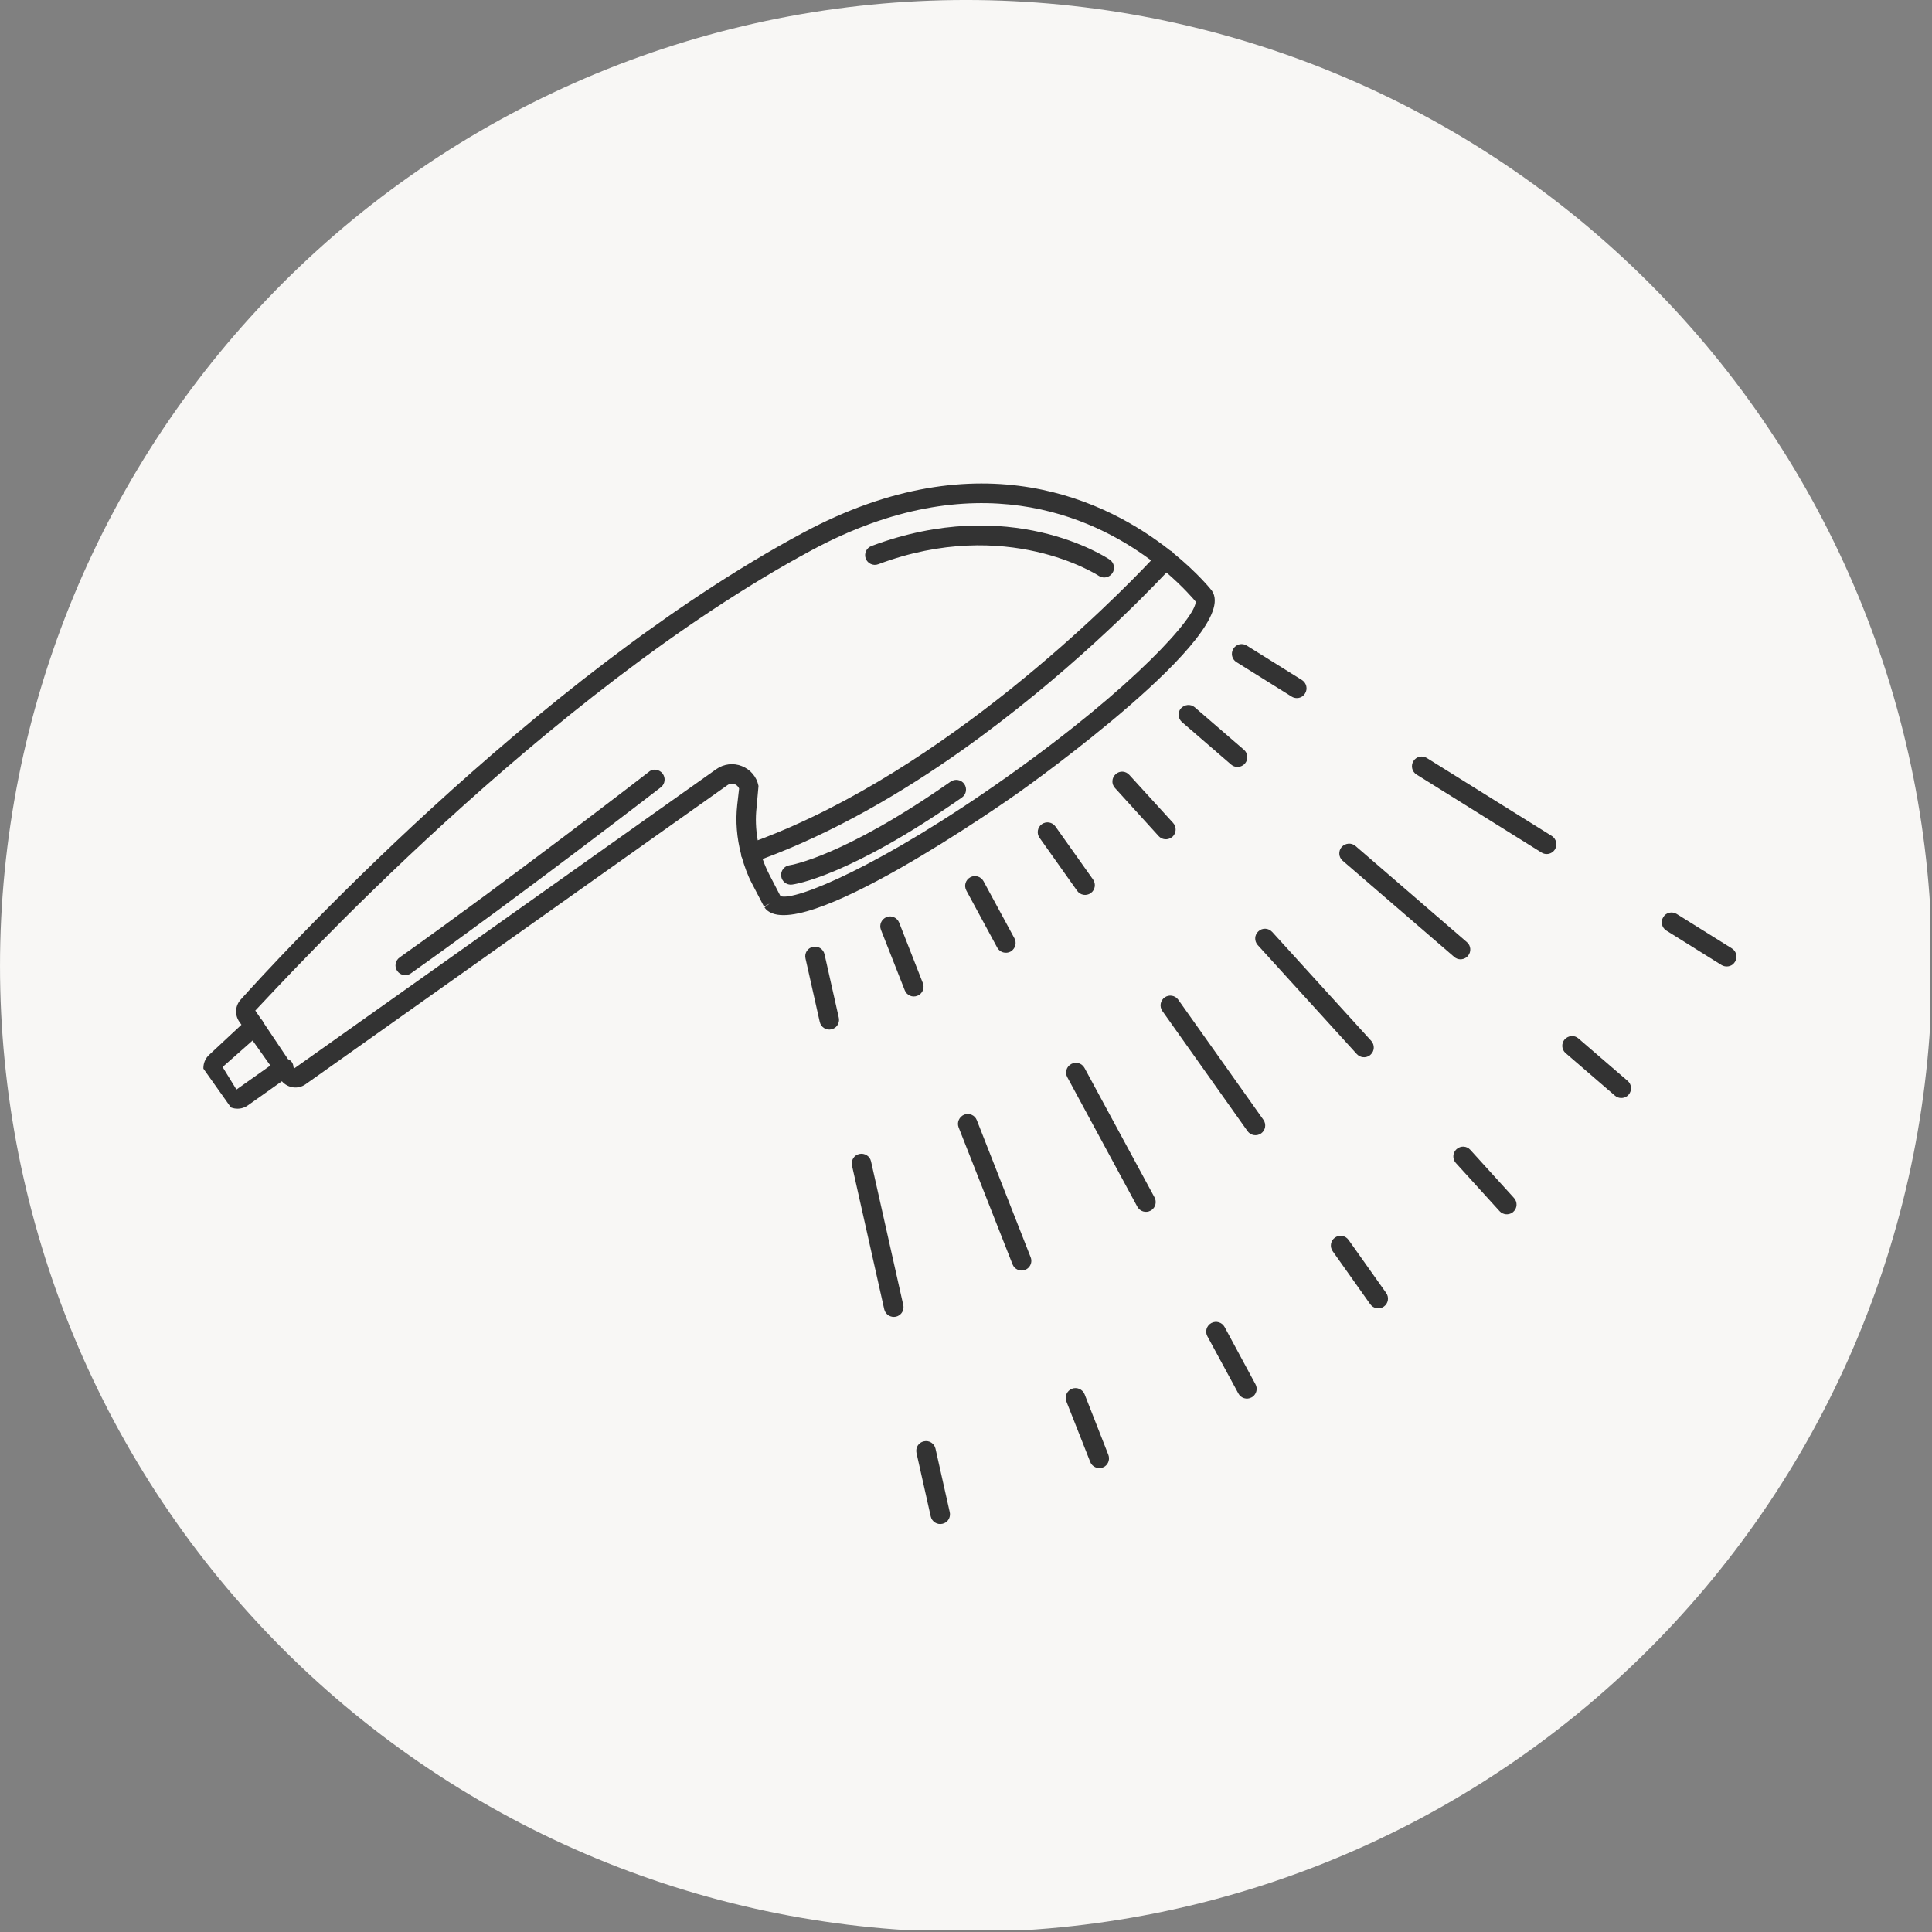
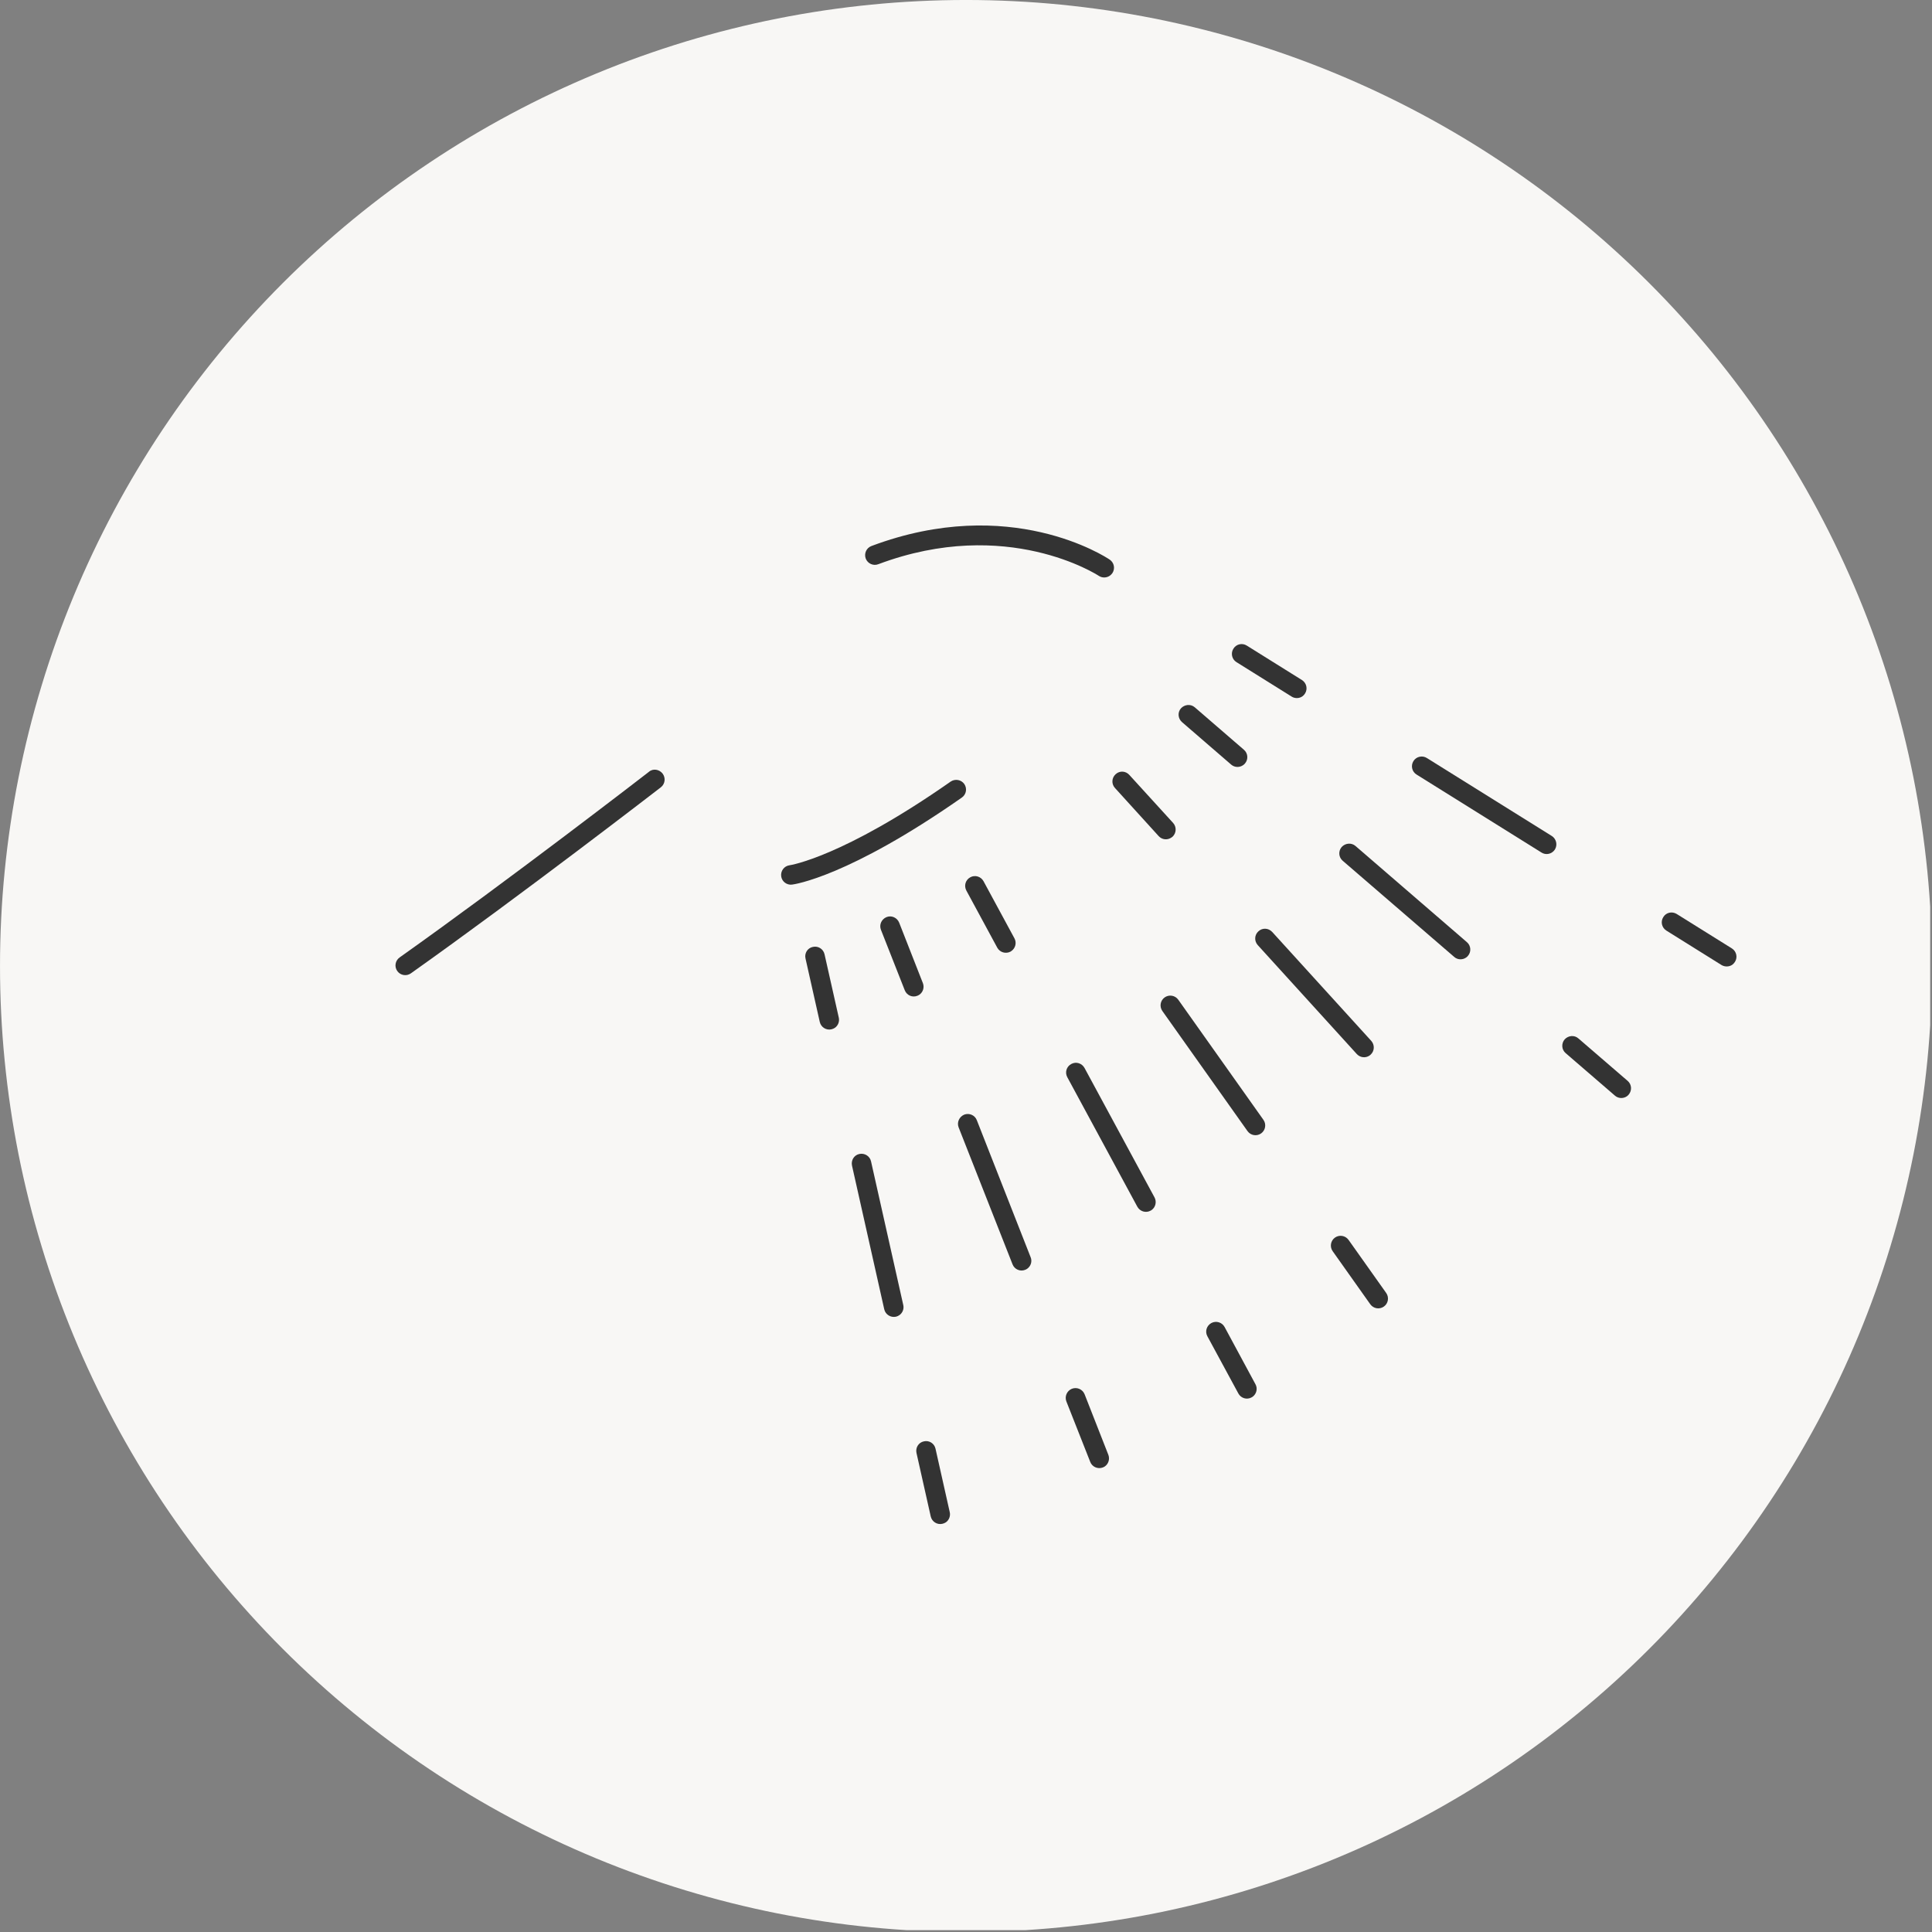
<svg xmlns="http://www.w3.org/2000/svg" zoomAndPan="magnify" preserveAspectRatio="xMidYMid meet" version="1.0" viewBox="256.51 249.76 336.87 336.87">
  <rect x="256.51" y="249.76" width="336.87" height="336.87" fill="#808080" stroke="none" />
  <defs>
    <clipPath id="8960faf3dc">
      <path d="M 256.512 249.758 L 593.062 249.758 L 593.062 586.309 L 256.512 586.309 Z M 256.512 249.758 " clip-rule="nonzero" />
    </clipPath>
    <clipPath id="2d4628c0e1">
      <path d="M 291 334 L 469 334 L 469 444 L 291 444 Z M 291 334 " clip-rule="nonzero" />
    </clipPath>
    <clipPath id="66cf8532a8">
      <path d="M 281.328 421.562 L 469.047 288.469 L 568.328 428.492 L 380.609 561.59 Z M 281.328 421.562 " clip-rule="nonzero" />
    </clipPath>
    <clipPath id="00a9e17ef0">
      <path d="M 469.277 288.305 L 281.559 421.402 L 380.84 561.426 L 568.559 428.328 Z M 469.277 288.305 " clip-rule="nonzero" />
    </clipPath>
    <clipPath id="541037f282">
      <path d="M 439.633 310.008 L 281.469 422.152 L 318.191 473.949 L 476.359 361.805 Z M 439.633 310.008 " clip-rule="nonzero" />
    </clipPath>
    <clipPath id="0be83522bf">
      <path d="M 437 393 L 448 393 L 448 406 L 437 406 Z M 437 393 " clip-rule="nonzero" />
    </clipPath>
    <clipPath id="accd7d0302">
      <path d="M 281.328 421.562 L 469.047 288.469 L 568.328 428.492 L 380.609 561.59 Z M 281.328 421.562 " clip-rule="nonzero" />
    </clipPath>
    <clipPath id="929c4488b3">
-       <path d="M 469.277 288.305 L 281.559 421.402 L 380.84 561.426 L 568.559 428.328 Z M 469.277 288.305 " clip-rule="nonzero" />
-     </clipPath>
+       </clipPath>
    <clipPath id="cdf4e8da0b">
      <path d="M 458 423 L 478 423 L 478 448 L 458 448 Z M 458 423 " clip-rule="nonzero" />
    </clipPath>
    <clipPath id="61b60927be">
      <path d="M 281.328 421.562 L 469.047 288.469 L 568.328 428.492 L 380.609 561.59 Z M 281.328 421.562 " clip-rule="nonzero" />
    </clipPath>
    <clipPath id="5e2da95e52">
      <path d="M 469.277 288.305 L 281.559 421.402 L 380.84 561.426 L 568.559 428.328 Z M 469.277 288.305 " clip-rule="nonzero" />
    </clipPath>
    <clipPath id="3ad1fa42a2">
      <path d="M 488 465 L 499 465 L 499 478 L 488 478 Z M 488 465 " clip-rule="nonzero" />
    </clipPath>
    <clipPath id="441e28970e">
      <path d="M 281.328 421.562 L 469.047 288.469 L 568.328 428.492 L 380.609 561.59 Z M 281.328 421.562 " clip-rule="nonzero" />
    </clipPath>
    <clipPath id="d4e5e9aeb8">
      <path d="M 469.277 288.305 L 281.559 421.402 L 380.84 561.426 L 568.559 428.328 Z M 469.277 288.305 " clip-rule="nonzero" />
    </clipPath>
    <clipPath id="9b75ddf207">
      <path d="M 491.824 462.035 L 484.426 467.281 L 493.758 480.445 L 501.16 475.199 Z M 491.824 462.035 " clip-rule="nonzero" />
    </clipPath>
    <clipPath id="fb23550497">
      <path d="M 424 402 L 434 402 L 434 416 L 424 416 Z M 424 402 " clip-rule="nonzero" />
    </clipPath>
    <clipPath id="a164b385cf">
      <path d="M 281.328 421.562 L 469.047 288.469 L 568.328 428.492 L 380.609 561.59 Z M 281.328 421.562 " clip-rule="nonzero" />
    </clipPath>
    <clipPath id="3e3f867f9e">
      <path d="M 469.277 288.305 L 281.559 421.402 L 380.84 561.426 L 568.559 428.328 Z M 469.277 288.305 " clip-rule="nonzero" />
    </clipPath>
    <clipPath id="d0d0f8f6ac">
      <path d="M 442 435 L 459 435 L 459 462 L 442 462 Z M 442 435 " clip-rule="nonzero" />
    </clipPath>
    <clipPath id="576bb6407c">
      <path d="M 281.328 421.562 L 469.047 288.469 L 568.328 428.492 L 380.609 561.59 Z M 281.328 421.562 " clip-rule="nonzero" />
    </clipPath>
    <clipPath id="32bd9883b0">
      <path d="M 469.277 288.305 L 281.559 421.402 L 380.84 561.426 L 568.559 428.328 Z M 469.277 288.305 " clip-rule="nonzero" />
    </clipPath>
    <clipPath id="b083f476ad">
      <path d="M 466 480 L 476 480 L 476 494 L 466 494 Z M 466 480 " clip-rule="nonzero" />
    </clipPath>
    <clipPath id="458e3604a5">
      <path d="M 281.328 421.562 L 469.047 288.469 L 568.328 428.492 L 380.609 561.59 Z M 281.328 421.562 " clip-rule="nonzero" />
    </clipPath>
    <clipPath id="52bb9ccb0f">
      <path d="M 469.277 288.305 L 281.559 421.402 L 380.84 561.426 L 568.559 428.328 Z M 469.277 288.305 " clip-rule="nonzero" />
    </clipPath>
    <clipPath id="04a66b2d6b">
      <path d="M 469.625 477.773 L 462.227 483.02 L 471.562 496.184 L 478.961 490.938 Z M 469.625 477.773 " clip-rule="nonzero" />
    </clipPath>
    <clipPath id="5c4390f9d6">
      <path d="M 409 409 L 418 409 L 418 424 L 409 424 Z M 409 409 " clip-rule="nonzero" />
    </clipPath>
    <clipPath id="c49c5558df">
      <path d="M 281.328 421.562 L 469.047 288.469 L 568.328 428.492 L 380.609 561.59 Z M 281.328 421.562 " clip-rule="nonzero" />
    </clipPath>
    <clipPath id="9c0a8c3a8f">
      <path d="M 469.277 288.305 L 281.559 421.402 L 380.84 561.426 L 568.559 428.328 Z M 469.277 288.305 " clip-rule="nonzero" />
    </clipPath>
    <clipPath id="8573653e42">
      <path d="M 423 443 L 437 443 L 437 472 L 423 472 Z M 423 443 " clip-rule="nonzero" />
    </clipPath>
    <clipPath id="ff8a229c41">
      <path d="M 281.328 421.562 L 469.047 288.469 L 568.328 428.492 L 380.609 561.59 Z M 281.328 421.562 " clip-rule="nonzero" />
    </clipPath>
    <clipPath id="f3a678b4cb">
      <path d="M 469.277 288.305 L 281.559 421.402 L 380.84 561.426 L 568.559 428.328 Z M 469.277 288.305 " clip-rule="nonzero" />
    </clipPath>
    <clipPath id="de3b0050e1">
      <path d="M 442 491 L 450 491 L 450 506 L 442 506 Z M 442 491 " clip-rule="nonzero" />
    </clipPath>
    <clipPath id="a27a7c9aac">
      <path d="M 281.328 421.562 L 469.047 288.469 L 568.328 428.492 L 380.609 561.59 Z M 281.328 421.562 " clip-rule="nonzero" />
    </clipPath>
    <clipPath id="f65aab9f0f">
      <path d="M 469.277 288.305 L 281.559 421.402 L 380.84 561.426 L 568.559 428.328 Z M 469.277 288.305 " clip-rule="nonzero" />
    </clipPath>
    <clipPath id="1985b49f96">
      <path d="M 396 414 L 403 414 L 403 430 L 396 430 Z M 396 414 " clip-rule="nonzero" />
    </clipPath>
    <clipPath id="2cfc4ca8d7">
      <path d="M 281.328 421.562 L 469.047 288.469 L 568.328 428.492 L 380.609 561.59 Z M 281.328 421.562 " clip-rule="nonzero" />
    </clipPath>
    <clipPath id="e926f3b751">
      <path d="M 469.277 288.305 L 281.559 421.402 L 380.84 561.426 L 568.559 428.328 Z M 469.277 288.305 " clip-rule="nonzero" />
    </clipPath>
    <clipPath id="3891761cac">
      <path d="M 405 450 L 415 450 L 415 480 L 405 480 Z M 405 450 " clip-rule="nonzero" />
    </clipPath>
    <clipPath id="7b7997a0b5">
      <path d="M 281.328 421.562 L 469.047 288.469 L 568.328 428.492 L 380.609 561.59 Z M 281.328 421.562 " clip-rule="nonzero" />
    </clipPath>
    <clipPath id="ea7e124a73">
      <path d="M 469.277 288.305 L 281.559 421.402 L 380.84 561.426 L 568.559 428.328 Z M 469.277 288.305 " clip-rule="nonzero" />
    </clipPath>
    <clipPath id="536e187843">
      <path d="M 416 501 L 423 501 L 423 516 L 416 516 Z M 416 501 " clip-rule="nonzero" />
    </clipPath>
    <clipPath id="fd9a00ca8a">
      <path d="M 281.328 421.562 L 469.047 288.469 L 568.328 428.492 L 380.609 561.59 Z M 281.328 421.562 " clip-rule="nonzero" />
    </clipPath>
    <clipPath id="56a952874c">
      <path d="M 469.277 288.305 L 281.559 421.402 L 380.84 561.426 L 568.559 428.328 Z M 469.277 288.305 " clip-rule="nonzero" />
    </clipPath>
    <clipPath id="ba2c5a9960">
      <path d="M 450 384 L 462 384 L 462 397 L 450 397 Z M 450 384 " clip-rule="nonzero" />
    </clipPath>
    <clipPath id="c2c1dbf215">
      <path d="M 281.328 421.562 L 469.047 288.469 L 568.328 428.492 L 380.609 561.59 Z M 281.328 421.562 " clip-rule="nonzero" />
    </clipPath>
    <clipPath id="b798929f8d">
      <path d="M 469.277 288.305 L 281.559 421.402 L 380.84 561.426 L 568.559 428.328 Z M 469.277 288.305 " clip-rule="nonzero" />
    </clipPath>
    <clipPath id="23faec018c">
      <path d="M 475 411 L 497 411 L 497 435 L 475 435 Z M 475 411 " clip-rule="nonzero" />
    </clipPath>
    <clipPath id="d2725eaa08">
      <path d="M 281.328 421.562 L 469.047 288.469 L 568.328 428.492 L 380.609 561.59 Z M 281.328 421.562 " clip-rule="nonzero" />
    </clipPath>
    <clipPath id="7455c68faf">
      <path d="M 469.277 288.305 L 281.559 421.402 L 380.84 561.426 L 568.559 428.328 Z M 469.277 288.305 " clip-rule="nonzero" />
    </clipPath>
    <clipPath id="f5d9f68271">
      <path d="M 509 449 L 521 449 L 521 462 L 509 462 Z M 509 449 " clip-rule="nonzero" />
    </clipPath>
    <clipPath id="042d7748d2">
      <path d="M 281.328 421.562 L 469.047 288.469 L 568.328 428.492 L 380.609 561.59 Z M 281.328 421.562 " clip-rule="nonzero" />
    </clipPath>
    <clipPath id="2ed160dc4b">
      <path d="M 469.277 288.305 L 281.559 421.402 L 380.84 561.426 L 568.559 428.328 Z M 469.277 288.305 " clip-rule="nonzero" />
    </clipPath>
    <clipPath id="6f5887a928">
      <path d="M 514.023 446.293 L 506.625 451.539 L 515.957 464.707 L 523.359 459.461 Z M 514.023 446.293 " clip-rule="nonzero" />
    </clipPath>
    <clipPath id="54926b37a2">
      <path d="M 462 372 L 474 372 L 474 384 L 462 384 Z M 462 372 " clip-rule="nonzero" />
    </clipPath>
    <clipPath id="4869036269">
      <path d="M 281.328 421.562 L 469.047 288.469 L 568.328 428.492 L 380.609 561.59 Z M 281.328 421.562 " clip-rule="nonzero" />
    </clipPath>
    <clipPath id="132fadd095">
      <path d="M 469.277 288.305 L 281.559 421.402 L 380.84 561.426 L 568.559 428.328 Z M 469.277 288.305 " clip-rule="nonzero" />
    </clipPath>
    <clipPath id="8b92492fb4">
      <path d="M 490 396 L 513 396 L 513 418 L 490 418 Z M 490 396 " clip-rule="nonzero" />
    </clipPath>
    <clipPath id="141f30da63">
      <path d="M 281.328 421.562 L 469.047 288.469 L 568.328 428.492 L 380.609 561.59 Z M 281.328 421.562 " clip-rule="nonzero" />
    </clipPath>
    <clipPath id="a7c76d6cc7">
      <path d="M 469.277 288.305 L 281.559 421.402 L 380.84 561.426 L 568.559 428.328 Z M 469.277 288.305 " clip-rule="nonzero" />
    </clipPath>
    <clipPath id="645d13e315">
      <path d="M 528 430 L 541 430 L 541 442 L 528 442 Z M 528 430 " clip-rule="nonzero" />
    </clipPath>
    <clipPath id="436c8579c8">
      <path d="M 281.328 421.562 L 469.047 288.469 L 568.328 428.492 L 380.609 561.59 Z M 281.328 421.562 " clip-rule="nonzero" />
    </clipPath>
    <clipPath id="e73f0eb83f">
      <path d="M 469.277 288.305 L 281.559 421.402 L 380.84 561.426 L 568.559 428.328 Z M 469.277 288.305 " clip-rule="nonzero" />
    </clipPath>
    <clipPath id="d330553840">
      <path d="M 471 362 L 485 362 L 485 372 L 471 372 Z M 471 362 " clip-rule="nonzero" />
    </clipPath>
    <clipPath id="5dda78b395">
      <path d="M 281.328 421.562 L 469.047 288.469 L 568.328 428.492 L 380.609 561.59 Z M 281.328 421.562 " clip-rule="nonzero" />
    </clipPath>
    <clipPath id="95d6ea9b54">
      <path d="M 469.277 288.305 L 281.559 421.402 L 380.84 561.426 L 568.559 428.328 Z M 469.277 288.305 " clip-rule="nonzero" />
    </clipPath>
    <clipPath id="e9c2d892a1">
      <path d="M 502 381 L 528 381 L 528 399 L 502 399 Z M 502 381 " clip-rule="nonzero" />
    </clipPath>
    <clipPath id="2138a89491">
      <path d="M 281.328 421.562 L 469.047 288.469 L 568.328 428.492 L 380.609 561.59 Z M 281.328 421.562 " clip-rule="nonzero" />
    </clipPath>
    <clipPath id="582dbe654b">
      <path d="M 469.277 288.305 L 281.559 421.402 L 380.84 561.426 L 568.559 428.328 Z M 469.277 288.305 " clip-rule="nonzero" />
    </clipPath>
    <clipPath id="5e3d3bbf3c">
      <path d="M 546 408 L 560 408 L 560 419 L 546 419 Z M 546 408 " clip-rule="nonzero" />
    </clipPath>
    <clipPath id="62225b554a">
      <path d="M 281.328 421.562 L 469.047 288.469 L 568.328 428.492 L 380.609 561.59 Z M 281.328 421.562 " clip-rule="nonzero" />
    </clipPath>
    <clipPath id="317788e343">
      <path d="M 469.277 288.305 L 281.559 421.402 L 380.84 561.426 L 568.559 428.328 Z M 469.277 288.305 " clip-rule="nonzero" />
    </clipPath>
    <clipPath id="cd84a0ae57">
      <path d="M 407 341 L 451 341 L 451 351 L 407 351 Z M 407 341 " clip-rule="nonzero" />
    </clipPath>
    <clipPath id="c8e6cda9c2">
      <path d="M 281.328 421.562 L 469.047 288.469 L 568.328 428.492 L 380.609 561.59 Z M 281.328 421.562 " clip-rule="nonzero" />
    </clipPath>
    <clipPath id="ac7f2dd7b1">
      <path d="M 469.277 288.305 L 281.559 421.402 L 380.84 561.426 L 568.559 428.328 Z M 469.277 288.305 " clip-rule="nonzero" />
    </clipPath>
    <clipPath id="b4e7ee7f5f">
      <path d="M 325 383 L 373 383 L 373 420 L 325 420 Z M 325 383 " clip-rule="nonzero" />
    </clipPath>
    <clipPath id="ad0d8c7d56">
      <path d="M 281.328 421.562 L 469.047 288.469 L 568.328 428.492 L 380.609 561.59 Z M 281.328 421.562 " clip-rule="nonzero" />
    </clipPath>
    <clipPath id="5f2cb0be49">
      <path d="M 469.277 288.305 L 281.559 421.402 L 380.84 561.426 L 568.559 428.328 Z M 469.277 288.305 " clip-rule="nonzero" />
    </clipPath>
    <clipPath id="ddabec1ae8">
      <path d="M 392 385 L 425 385 L 425 405 L 392 405 Z M 392 385 " clip-rule="nonzero" />
    </clipPath>
    <clipPath id="924ca8350d">
      <path d="M 281.328 421.562 L 469.047 288.469 L 568.328 428.492 L 380.609 561.59 Z M 281.328 421.562 " clip-rule="nonzero" />
    </clipPath>
    <clipPath id="f52e6540cf">
      <path d="M 469.277 288.305 L 281.559 421.402 L 380.84 561.426 L 568.559 428.328 Z M 469.277 288.305 " clip-rule="nonzero" />
    </clipPath>
  </defs>
  <g clip-path="url(#8960faf3dc)">
    <path fill="#f8f7f5" d="M 593.379 418.191 C 593.379 420.949 593.312 423.703 593.176 426.457 C 593.043 429.207 592.84 431.957 592.57 434.699 C 592.297 437.445 591.961 440.18 591.555 442.906 C 591.152 445.633 590.68 448.348 590.145 451.051 C 589.605 453.754 589 456.441 588.332 459.117 C 587.66 461.793 586.926 464.445 586.125 467.086 C 585.328 469.723 584.461 472.34 583.535 474.934 C 582.605 477.531 581.613 480.102 580.559 482.648 C 579.504 485.195 578.387 487.715 577.207 490.207 C 576.031 492.699 574.789 495.16 573.492 497.59 C 572.191 500.02 570.832 502.418 569.418 504.785 C 568 507.148 566.523 509.477 564.992 511.77 C 563.461 514.059 561.875 516.312 560.234 518.527 C 558.59 520.742 556.895 522.914 555.148 525.043 C 553.398 527.176 551.598 529.262 549.746 531.305 C 547.895 533.348 545.996 535.344 544.047 537.293 C 542.098 539.242 540.102 541.141 538.059 542.992 C 536.016 544.844 533.93 546.645 531.801 548.391 C 529.668 550.141 527.496 551.836 525.281 553.48 C 523.066 555.121 520.816 556.707 518.523 558.238 C 516.23 559.77 513.902 561.246 511.539 562.66 C 509.172 564.078 506.777 565.438 504.344 566.738 C 501.914 568.035 499.453 569.273 496.961 570.453 C 494.469 571.633 491.949 572.75 489.402 573.805 C 486.855 574.859 484.285 575.852 481.688 576.777 C 479.094 577.707 476.477 578.574 473.84 579.371 C 471.203 580.172 468.547 580.906 465.871 581.578 C 463.199 582.246 460.508 582.852 457.805 583.391 C 455.102 583.926 452.387 584.398 449.66 584.801 C 446.934 585.207 444.199 585.543 441.453 585.812 C 438.711 586.086 435.965 586.285 433.211 586.422 C 430.457 586.559 427.703 586.625 424.945 586.625 C 422.188 586.625 419.434 586.559 416.68 586.422 C 413.926 586.285 411.18 586.086 408.438 585.812 C 405.691 585.543 402.957 585.207 400.23 584.801 C 397.504 584.398 394.789 583.926 392.086 583.391 C 389.383 582.852 386.691 582.246 384.02 581.578 C 381.344 580.906 378.691 580.172 376.051 579.371 C 373.414 578.574 370.797 577.707 368.203 576.777 C 365.605 575.852 363.035 574.859 360.488 573.805 C 357.941 572.75 355.422 571.633 352.93 570.453 C 350.438 569.273 347.977 568.035 345.547 566.738 C 343.113 565.438 340.719 564.078 338.352 562.66 C 335.988 561.246 333.66 559.77 331.367 558.238 C 329.078 556.707 326.824 555.121 324.609 553.48 C 322.395 551.836 320.223 550.141 318.094 548.391 C 315.961 546.645 313.875 544.844 311.832 542.992 C 309.789 541.141 307.793 539.242 305.844 537.293 C 303.895 535.344 301.996 533.348 300.145 531.305 C 298.293 529.262 296.492 527.176 294.742 525.043 C 292.996 522.914 291.301 520.742 289.656 518.527 C 288.016 516.312 286.43 514.059 284.898 511.77 C 283.367 509.477 281.891 507.148 280.477 504.785 C 279.059 502.418 277.699 500.02 276.398 497.59 C 275.102 495.16 273.863 492.699 272.684 490.207 C 271.504 487.715 270.387 485.195 269.332 482.648 C 268.277 480.102 267.285 477.531 266.355 474.934 C 265.43 472.34 264.562 469.723 263.766 467.086 C 262.965 464.445 262.23 461.793 261.559 459.117 C 260.891 456.441 260.285 453.754 259.746 451.051 C 259.211 448.348 258.738 445.633 258.336 442.906 C 257.93 440.18 257.594 437.445 257.324 434.699 C 257.051 431.957 256.848 429.207 256.715 426.457 C 256.578 423.703 256.512 420.949 256.512 418.191 C 256.512 415.434 256.578 412.68 256.715 409.926 C 256.848 407.172 257.051 404.426 257.324 401.68 C 257.594 398.938 257.93 396.203 258.336 393.477 C 258.738 390.75 259.211 388.035 259.746 385.332 C 260.285 382.629 260.891 379.938 261.559 377.266 C 262.23 374.59 262.965 371.934 263.766 369.297 C 264.562 366.66 265.43 364.043 266.355 361.449 C 267.285 358.852 268.277 356.281 269.332 353.734 C 270.387 351.188 271.504 348.668 272.684 346.176 C 273.863 343.684 275.102 341.223 276.398 338.793 C 277.699 336.359 279.059 333.965 280.477 331.598 C 281.891 329.234 283.367 326.906 284.898 324.613 C 286.43 322.32 288.016 320.07 289.656 317.855 C 291.301 315.641 292.996 313.469 294.742 311.336 C 296.492 309.207 298.293 307.121 300.145 305.078 C 301.996 303.035 303.895 301.039 305.844 299.09 C 307.793 297.141 309.789 295.242 311.832 293.391 C 313.875 291.539 315.961 289.738 318.094 287.988 C 320.223 286.242 322.395 284.547 324.609 282.902 C 326.824 281.262 329.078 279.676 331.367 278.145 C 333.66 276.613 335.988 275.137 338.352 273.719 C 340.719 272.305 343.113 270.945 345.547 269.645 C 347.977 268.348 350.438 267.105 352.93 265.93 C 355.422 264.75 357.941 263.633 360.488 262.578 C 363.035 261.523 365.605 260.531 368.203 259.602 C 370.797 258.676 373.414 257.809 376.051 257.008 C 378.691 256.211 381.344 255.473 384.02 254.805 C 386.691 254.137 389.383 253.531 392.086 252.992 C 394.789 252.457 397.504 251.984 400.23 251.578 C 402.957 251.176 405.691 250.84 408.438 250.566 C 411.18 250.297 413.926 250.094 416.68 249.961 C 419.434 249.824 422.188 249.758 424.945 249.758 C 427.703 249.758 430.457 249.824 433.211 249.961 C 435.965 250.094 438.711 250.297 441.453 250.566 C 444.199 250.84 446.934 251.176 449.66 251.578 C 452.387 251.984 455.102 252.457 457.805 252.992 C 460.508 253.531 463.199 254.137 465.871 254.805 C 468.547 255.473 471.203 256.211 473.84 257.008 C 476.477 257.809 479.094 258.676 481.688 259.602 C 484.285 260.531 486.855 261.523 489.402 262.578 C 491.949 263.633 494.469 264.75 496.961 265.93 C 499.453 267.105 501.914 268.348 504.344 269.645 C 506.777 270.945 509.172 272.305 511.539 273.719 C 513.902 275.137 516.23 276.613 518.523 278.145 C 520.816 279.676 523.066 281.262 525.281 282.902 C 527.496 284.547 529.668 286.242 531.801 287.988 C 533.93 289.738 536.016 291.539 538.059 293.391 C 540.102 295.242 542.098 297.141 544.047 299.09 C 545.996 301.039 547.895 303.035 549.746 305.078 C 551.598 307.121 553.398 309.207 555.148 311.336 C 556.895 313.469 558.59 315.641 560.234 317.855 C 561.875 320.07 563.461 322.32 564.992 324.613 C 566.523 326.906 568 329.234 569.418 331.598 C 570.832 333.965 572.191 336.359 573.492 338.793 C 574.789 341.223 576.031 343.684 577.207 346.176 C 578.387 348.668 579.504 351.188 580.559 353.734 C 581.613 356.281 582.605 358.852 583.535 361.449 C 584.461 364.043 585.328 366.66 586.129 369.297 C 586.926 371.934 587.66 374.59 588.332 377.266 C 589 379.938 589.605 382.629 590.145 385.332 C 590.68 388.035 591.152 390.75 591.555 393.477 C 591.961 396.203 592.297 398.938 592.57 401.68 C 592.84 404.426 593.043 407.172 593.176 409.926 C 593.312 412.68 593.379 415.434 593.379 418.191 Z M 593.379 418.191 " fill-opacity="1" fill-rule="nonzero" />
  </g>
  <g clip-path="url(#2d4628c0e1)">
    <g clip-path="url(#66cf8532a8)">
      <g clip-path="url(#00a9e17ef0)">
        <g clip-path="url(#541037f282)">
-           <path fill="#333333" d="M 303.648 435.547 L 300.555 431.184 L 295.32 435.809 L 297.738 439.738 Z M 381.383 383.887 C 382.699 382.953 384.375 382.742 385.859 383.34 C 387.363 383.926 388.453 385.215 388.766 386.793 L 388.441 390.438 C 388.207 392.406 388.293 394.363 388.629 396.277 C 421.551 383.965 450.898 354.168 457.223 347.469 C 446.828 339.699 426.441 330.461 398.152 345.633 C 351.66 370.602 306.051 420.707 301.023 425.965 L 302.031 427.445 C 302.051 427.473 302.074 427.477 302.086 427.492 C 302.258 427.672 302.375 427.871 302.457 428.074 L 306.723 434.434 C 306.984 434.551 307.223 434.707 307.406 434.969 C 307.594 435.227 307.664 435.547 307.688 435.855 L 307.824 436.043 Z M 390.59 402.137 L 392.598 406.012 C 394.996 406.941 409.961 400.914 432.203 385.141 C 454.52 369.32 465.164 357.168 464.984 354.648 C 464.582 354.172 462.836 352.109 459.898 349.586 C 456.035 353.695 442.402 367.703 424.195 380.613 C 413.789 387.992 401.867 394.945 389.484 399.535 C 389.789 400.426 390.164 401.289 390.59 402.137 Z M 292.961 433.703 L 298.609 428.438 L 298.25 427.93 C 297.41 426.746 297.492 425.145 298.477 424.055 C 303.559 418.391 349.535 367.852 396.551 342.641 C 427.586 325.977 449.812 337.258 460.539 345.746 C 460.668 345.805 460.801 345.863 460.91 345.961 C 460.977 346.023 461 346.09 461.055 346.164 C 465.387 349.672 467.695 352.594 467.777 352.707 C 467.789 352.723 467.801 352.738 467.82 352.766 C 473.043 360.227 435.762 386.789 434.172 387.918 C 432.566 389.055 395.117 415.477 389.809 407.992 L 390.699 407.316 L 389.723 407.836 L 387.566 403.695 C 386.828 402.285 386.309 400.785 385.867 399.273 C 385.84 399.207 385.797 399.176 385.781 399.121 C 385.727 398.984 385.738 398.848 385.723 398.703 C 384.992 395.898 384.727 392.98 385.062 390.051 L 385.383 387.262 C 385.199 386.785 384.805 386.566 384.625 386.496 C 384.422 386.422 383.887 386.281 383.352 386.66 L 309.789 438.816 C 308.461 439.758 306.703 439.484 305.66 438.293 L 299.707 442.512 C 298.32 443.496 296.367 443.164 295.375 441.762 L 292.547 437.773 C 291.652 436.516 291.824 434.766 292.961 433.703 " fill-opacity="1" fill-rule="nonzero" />
-         </g>
+           </g>
      </g>
    </g>
  </g>
  <g clip-path="url(#0be83522bf)">
    <g clip-path="url(#accd7d0302)">
      <g clip-path="url(#929c4488b3)">
        <path fill="#333333" d="M 438.168 393.465 C 438.938 392.922 439.996 393.102 440.539 393.867 L 447.098 403.117 C 447.641 403.883 447.461 404.945 446.695 405.488 C 445.93 406.031 444.867 405.852 444.324 405.086 L 437.766 395.836 C 437.223 395.07 437.402 394.008 438.168 393.465 " fill-opacity="1" fill-rule="nonzero" />
      </g>
    </g>
  </g>
  <g clip-path="url(#cdf4e8da0b)">
    <g clip-path="url(#61b60927be)">
      <g clip-path="url(#5e2da95e52)">
        <path fill="#333333" d="M 459.586 423.672 C 460.352 423.129 461.414 423.309 461.957 424.074 L 476.805 445.016 C 477.348 445.781 477.168 446.844 476.402 447.387 C 475.633 447.93 474.574 447.75 474.031 446.984 L 459.184 426.043 C 458.641 425.273 458.82 424.215 459.586 423.672 " fill-opacity="1" fill-rule="nonzero" />
      </g>
    </g>
  </g>
  <g clip-path="url(#3ad1fa42a2)">
    <g clip-path="url(#441e28970e)">
      <g clip-path="url(#d4e5e9aeb8)">
        <g clip-path="url(#9b75ddf207)">
          <path fill="#333333" d="M 489.281 465.551 C 490.047 465.008 491.109 465.191 491.652 465.957 L 498.211 475.207 C 498.754 475.973 498.574 477.035 497.805 477.578 C 497.039 478.121 495.977 477.938 495.434 477.172 L 488.879 467.922 C 488.336 467.156 488.516 466.094 489.281 465.551 " fill-opacity="1" fill-rule="nonzero" />
        </g>
      </g>
    </g>
  </g>
  <g clip-path="url(#fb23550497)">
    <g clip-path="url(#a164b385cf)">
      <g clip-path="url(#3e3f867f9e)">
        <path fill="#333333" d="M 425.004 405.035 C 424.562 404.199 424.848 403.191 425.691 402.727 C 426.516 402.27 427.543 402.586 428 403.41 L 433.395 413.379 C 433.809 414.148 433.562 415.082 432.883 415.566 C 432.824 415.605 432.766 415.648 432.707 415.688 C 431.871 416.129 430.844 415.816 430.398 415.004 L 425.004 405.035 " fill-opacity="1" fill-rule="nonzero" />
      </g>
    </g>
  </g>
  <g clip-path="url(#d0d0f8f6ac)">
    <g clip-path="url(#576bb6407c)">
      <g clip-path="url(#32bd9883b0)">
        <path fill="#333333" d="M 442.613 437.594 C 442.156 436.766 442.449 435.734 443.301 435.281 C 444.129 434.824 445.152 435.141 445.609 435.969 L 457.816 458.543 C 458.23 459.312 457.992 460.262 457.312 460.746 C 457.258 460.785 457.199 460.828 457.129 460.855 C 456.305 461.309 455.277 460.996 454.82 460.168 L 442.613 437.594 " fill-opacity="1" fill-rule="nonzero" />
      </g>
    </g>
  </g>
  <g clip-path="url(#b083f476ad)">
    <g clip-path="url(#458e3604a5)">
      <g clip-path="url(#52bb9ccb0f)">
        <g clip-path="url(#04a66b2d6b)">
          <path fill="#333333" d="M 467.723 480.449 C 468.559 480.004 469.586 480.32 470.031 481.133 L 475.41 491.109 C 475.84 491.867 475.602 492.82 474.91 493.312 C 474.852 493.352 474.809 493.383 474.727 493.422 C 473.914 493.867 472.871 493.562 472.43 492.723 L 467.035 482.758 C 466.578 481.93 466.895 480.902 467.723 480.449 " fill-opacity="1" fill-rule="nonzero" />
        </g>
      </g>
    </g>
  </g>
  <g clip-path="url(#5c4390f9d6)">
    <g clip-path="url(#c49c5558df)">
      <g clip-path="url(#9c0a8c3a8f)">
        <path fill="#333333" d="M 410.113 411.879 C 409.77 410.996 410.215 410.027 411.09 409.668 C 411.949 409.32 412.93 409.754 413.289 410.629 L 417.426 421.18 C 417.719 421.93 417.453 422.75 416.832 423.188 C 416.715 423.27 416.602 423.328 416.469 423.383 C 415.594 423.742 414.613 423.309 414.266 422.422 L 410.113 411.879 " fill-opacity="1" fill-rule="nonzero" />
      </g>
    </g>
  </g>
  <g clip-path="url(#8573653e42)">
    <g clip-path="url(#ff8a229c41)">
      <g clip-path="url(#f3a678b4cb)">
        <path fill="#333333" d="M 423.656 446.324 C 423.32 445.453 423.766 444.484 424.629 444.113 C 425.5 443.777 426.492 444.199 426.828 445.07 L 436.215 468.973 C 436.523 469.711 436.242 470.539 435.621 470.98 C 435.504 471.062 435.395 471.117 435.258 471.172 C 434.398 471.52 433.402 471.098 433.059 470.211 L 423.656 446.324 " fill-opacity="1" fill-rule="nonzero" />
      </g>
    </g>
  </g>
  <g clip-path="url(#de3b0050e1)">
    <g clip-path="url(#a27a7c9aac)">
      <g clip-path="url(#f65aab9f0f)">
        <path fill="#333333" d="M 442.445 494.113 C 442.109 493.242 442.543 492.262 443.406 491.91 C 444.289 491.566 445.27 492 445.621 492.859 L 449.766 503.43 C 450.047 504.164 449.793 504.996 449.172 505.438 C 449.07 505.508 448.945 505.574 448.809 505.629 C 447.938 505.965 446.941 505.539 446.609 504.668 L 442.445 494.113 " fill-opacity="1" fill-rule="nonzero" />
      </g>
    </g>
  </g>
  <g clip-path="url(#1985b49f96)">
    <g clip-path="url(#2cfc4ca8d7)">
      <g clip-path="url(#e926f3b751)">
        <path fill="#333333" d="M 399.449 427.957 L 396.961 416.883 C 396.75 415.969 397.312 415.051 398.246 414.867 C 399.16 414.652 400.066 415.227 400.277 416.141 L 402.766 427.211 C 402.918 427.887 402.633 428.586 402.098 428.965 C 401.91 429.098 401.707 429.18 401.465 429.238 C 400.566 429.441 399.66 428.867 399.449 427.957 " fill-opacity="1" fill-rule="nonzero" />
      </g>
    </g>
  </g>
  <g clip-path="url(#3891761cac)">
    <g clip-path="url(#7b7997a0b5)">
      <g clip-path="url(#ea7e124a73)">
        <path fill="#333333" d="M 405.07 453.008 C 404.871 452.082 405.418 451.172 406.344 450.973 C 407.266 450.773 408.188 451.34 408.387 452.262 L 414.008 477.312 C 414.168 478 413.875 478.688 413.34 479.066 C 413.152 479.199 412.957 479.293 412.734 479.344 C 411.809 479.543 410.902 478.969 410.691 478.059 L 405.07 453.008 " fill-opacity="1" fill-rule="nonzero" />
      </g>
    </g>
  </g>
  <g clip-path="url(#536e187843)">
    <g clip-path="url(#fd9a00ca8a)">
      <g clip-path="url(#56a952874c)">
        <path fill="#333333" d="M 416.312 503.105 C 416.113 502.184 416.664 501.273 417.609 501.078 C 418.523 500.867 419.43 501.441 419.629 502.363 L 422.113 513.434 C 422.266 514.109 421.98 514.812 421.445 515.191 C 421.273 515.312 421.055 515.402 420.832 515.453 C 419.918 515.668 419.012 515.094 418.797 514.18 L 416.312 503.105 " fill-opacity="1" fill-rule="nonzero" />
      </g>
    </g>
  </g>
  <g clip-path="url(#ba2c5a9960)">
    <g clip-path="url(#c2c1dbf215)">
      <g clip-path="url(#b798929f8d)">
        <path fill="#333333" d="M 451.039 384.754 C 451.746 384.098 452.801 384.176 453.43 384.883 L 461.066 393.258 C 461.684 393.949 461.641 395.023 460.949 395.664 C 460.891 395.707 460.832 395.746 460.773 395.789 C 460.082 396.281 459.129 396.195 458.539 395.547 L 450.922 387.16 C 450.277 386.465 450.336 385.383 451.039 384.754 " fill-opacity="1" fill-rule="nonzero" />
      </g>
    </g>
  </g>
  <g clip-path="url(#23faec018c)">
    <g clip-path="url(#d2725eaa08)">
      <g clip-path="url(#7455c68faf)">
        <path fill="#333333" d="M 475.934 412.145 C 476.641 411.492 477.695 411.566 478.34 412.262 L 495.605 431.25 C 496.234 431.957 496.191 433.027 495.488 433.66 C 495.438 433.715 495.383 433.754 495.324 433.797 C 494.629 434.289 493.668 434.188 493.078 433.539 L 475.816 414.551 C 475.184 413.848 475.227 412.773 475.934 412.145 " fill-opacity="1" fill-rule="nonzero" />
      </g>
    </g>
  </g>
  <g clip-path="url(#f5d9f68271)">
    <g clip-path="url(#042d7748d2)">
      <g clip-path="url(#2ed160dc4b)">
        <g clip-path="url(#6f5887a928)">
-           <path fill="#333333" d="M 510.473 450.137 C 511.191 449.496 512.25 449.551 512.879 450.254 L 520.496 458.645 C 521.129 459.348 521.086 460.422 520.379 461.051 C 520.332 461.105 520.273 461.148 520.23 461.176 C 519.539 461.668 518.562 461.578 517.973 460.934 L 510.355 452.543 C 509.734 451.855 509.777 450.781 510.473 450.137 " fill-opacity="1" fill-rule="nonzero" />
-         </g>
+           </g>
      </g>
    </g>
  </g>
  <g clip-path="url(#54926b37a2)">
    <g clip-path="url(#4869036269)">
      <g clip-path="url(#132fadd095)">
        <path fill="#333333" d="M 462.422 373.273 C 463.047 372.59 464.109 372.465 464.832 373.086 L 473.406 380.492 C 474.125 381.109 474.195 382.191 473.582 382.887 C 473.488 382.996 473.383 383.094 473.281 383.164 C 472.645 383.617 471.785 383.598 471.176 383.074 L 462.602 375.664 C 461.895 375.039 461.809 373.969 462.422 373.273 " fill-opacity="1" fill-rule="nonzero" />
      </g>
    </g>
  </g>
  <g clip-path="url(#8b92492fb4)">
    <g clip-path="url(#141f30da63)">
      <g clip-path="url(#a7c76d6cc7)">
        <path fill="#333333" d="M 490.445 397.449 C 491.082 396.754 492.141 396.656 492.852 397.262 L 512.285 414.039 C 513.004 414.656 513.074 415.738 512.461 416.434 C 512.367 416.543 512.262 416.641 512.16 416.711 C 511.539 417.152 510.664 417.145 510.066 416.609 L 490.621 399.84 C 489.91 399.238 489.84 398.156 490.445 397.449 " fill-opacity="1" fill-rule="nonzero" />
      </g>
    </g>
  </g>
  <g clip-path="url(#645d13e315)">
    <g clip-path="url(#436c8579c8)">
      <g clip-path="url(#e73f0eb83f)">
        <path fill="#333333" d="M 529.324 430.996 C 529.961 430.301 531.02 430.203 531.715 430.816 L 540.316 438.23 C 541.027 438.832 541.098 439.91 540.492 440.621 C 540.398 440.734 540.293 440.828 540.191 440.902 C 539.57 441.344 538.684 441.32 538.098 440.801 L 529.5 433.387 C 528.789 432.785 528.719 431.703 529.324 430.996 " fill-opacity="1" fill-rule="nonzero" />
      </g>
    </g>
  </g>
  <g clip-path="url(#d330553840)">
    <g clip-path="url(#5dda78b395)">
      <g clip-path="url(#95d6ea9b54)">
        <path fill="#333333" d="M 472.105 365.211 C 471.301 364.719 471.074 363.664 471.562 362.883 C 472.059 362.055 473.113 361.824 473.906 362.328 L 483.531 368.34 C 484.32 368.844 484.562 369.887 484.059 370.68 C 483.938 370.875 483.797 371.039 483.609 371.172 C 483.074 371.551 482.316 371.59 481.73 371.223 L 472.105 365.211 " fill-opacity="1" fill-rule="nonzero" />
      </g>
    </g>
  </g>
  <g clip-path="url(#e9c2d892a1)">
    <g clip-path="url(#2138a89491)">
      <g clip-path="url(#582dbe654b)">
        <path fill="#333333" d="M 502.957 382.473 C 503.449 381.668 504.52 381.43 505.309 381.934 L 527.09 395.527 C 527.879 396.031 528.121 397.078 527.629 397.883 C 527.508 398.078 527.34 398.238 527.164 398.363 C 526.629 398.742 525.887 398.793 525.289 398.41 L 503.512 384.816 C 502.703 384.324 502.465 383.277 502.957 382.473 " fill-opacity="1" fill-rule="nonzero" />
      </g>
    </g>
  </g>
  <g clip-path="url(#5e3d3bbf3c)">
    <g clip-path="url(#62225b554a)">
      <g clip-path="url(#317788e343)">
        <path fill="#333333" d="M 546.523 409.676 C 547.008 408.855 548.062 408.629 548.867 409.125 L 558.492 415.133 C 559.285 415.637 559.527 416.684 559.023 417.473 C 558.898 417.668 558.742 417.844 558.57 417.969 C 558.035 418.348 557.277 418.383 556.68 418.027 L 547.055 412.016 C 546.262 411.512 546.02 410.469 546.523 409.676 " fill-opacity="1" fill-rule="nonzero" />
      </g>
    </g>
  </g>
  <g clip-path="url(#cd84a0ae57)">
    <g clip-path="url(#c8e6cda9c2)">
      <g clip-path="url(#ac7f2dd7b1)">
        <path fill="#333333" d="M 408.469 344.961 C 432.621 335.895 449.305 346.867 450.012 347.344 C 450.773 347.867 450.992 348.91 450.465 349.695 C 450.344 349.867 450.191 350.02 450.035 350.133 C 449.469 350.531 448.715 350.566 448.109 350.172 C 447.949 350.07 432.098 339.719 409.656 348.137 C 408.773 348.48 407.797 348.023 407.461 347.152 C 407.141 346.273 407.574 345.293 408.469 344.961 " fill-opacity="1" fill-rule="nonzero" />
      </g>
    </g>
  </g>
  <g clip-path="url(#b4e7ee7f5f)">
    <g clip-path="url(#ad0d8c7d56)">
      <g clip-path="url(#5f2cb0be49)">
        <path fill="#333333" d="M 326.188 416.703 C 345.379 403.094 369.418 384.531 369.652 384.34 C 370.359 383.711 371.469 383.898 372.043 384.645 C 372.613 385.391 372.48 386.461 371.738 387.035 C 371.5 387.223 347.402 405.828 328.152 419.477 C 327.387 420.02 326.324 419.84 325.781 419.074 C 325.238 418.309 325.422 417.246 326.188 416.703 " fill-opacity="1" fill-rule="nonzero" />
      </g>
    </g>
  </g>
  <g clip-path="url(#ddabec1ae8)">
    <g clip-path="url(#924ca8350d)">
      <g clip-path="url(#f52e6540cf)">
        <path fill="#333333" d="M 424.234 388.816 C 424.219 388.828 424.219 388.828 424.219 388.828 C 404.441 402.652 395.008 403.957 394.605 404.004 C 393.684 404.113 392.832 403.461 392.719 402.539 C 392.602 401.602 393.254 400.75 394.188 400.629 C 394.266 400.617 403.367 399.27 422.266 386.043 C 423.043 385.516 424.105 385.695 424.648 386.461 C 425.176 387.238 425 388.273 424.234 388.816 " fill-opacity="1" fill-rule="nonzero" />
      </g>
    </g>
  </g>
</svg>